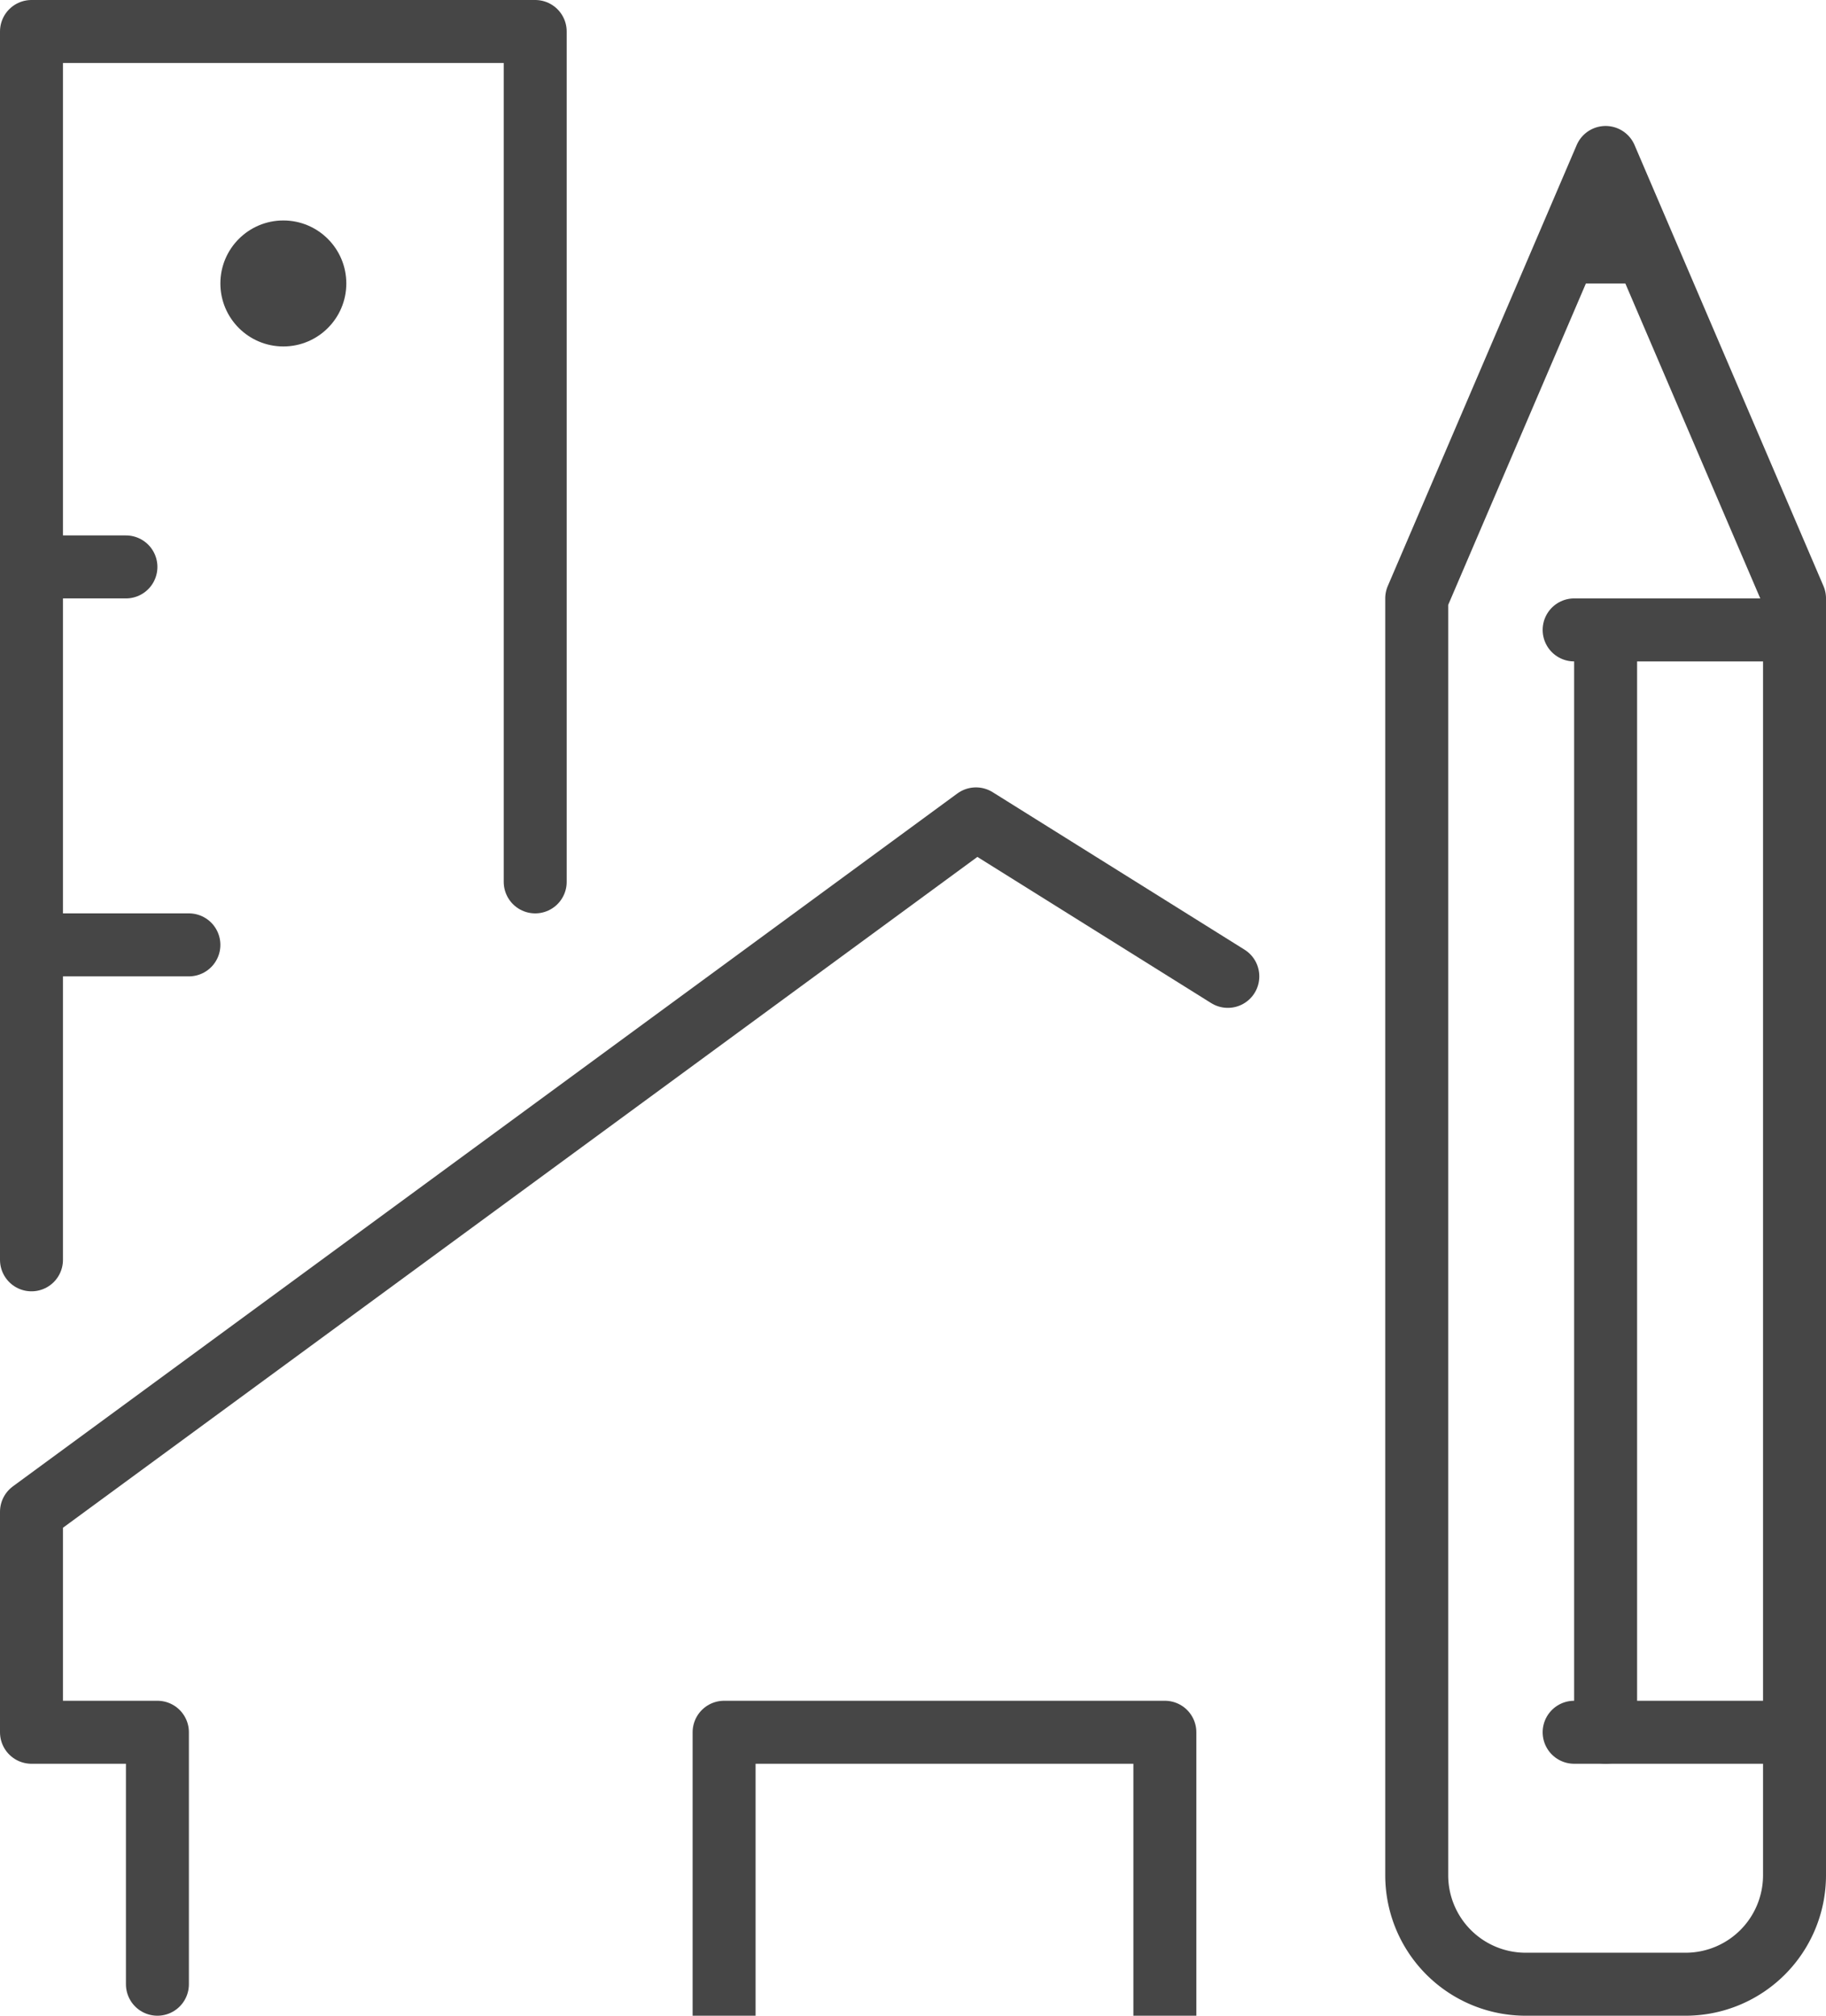
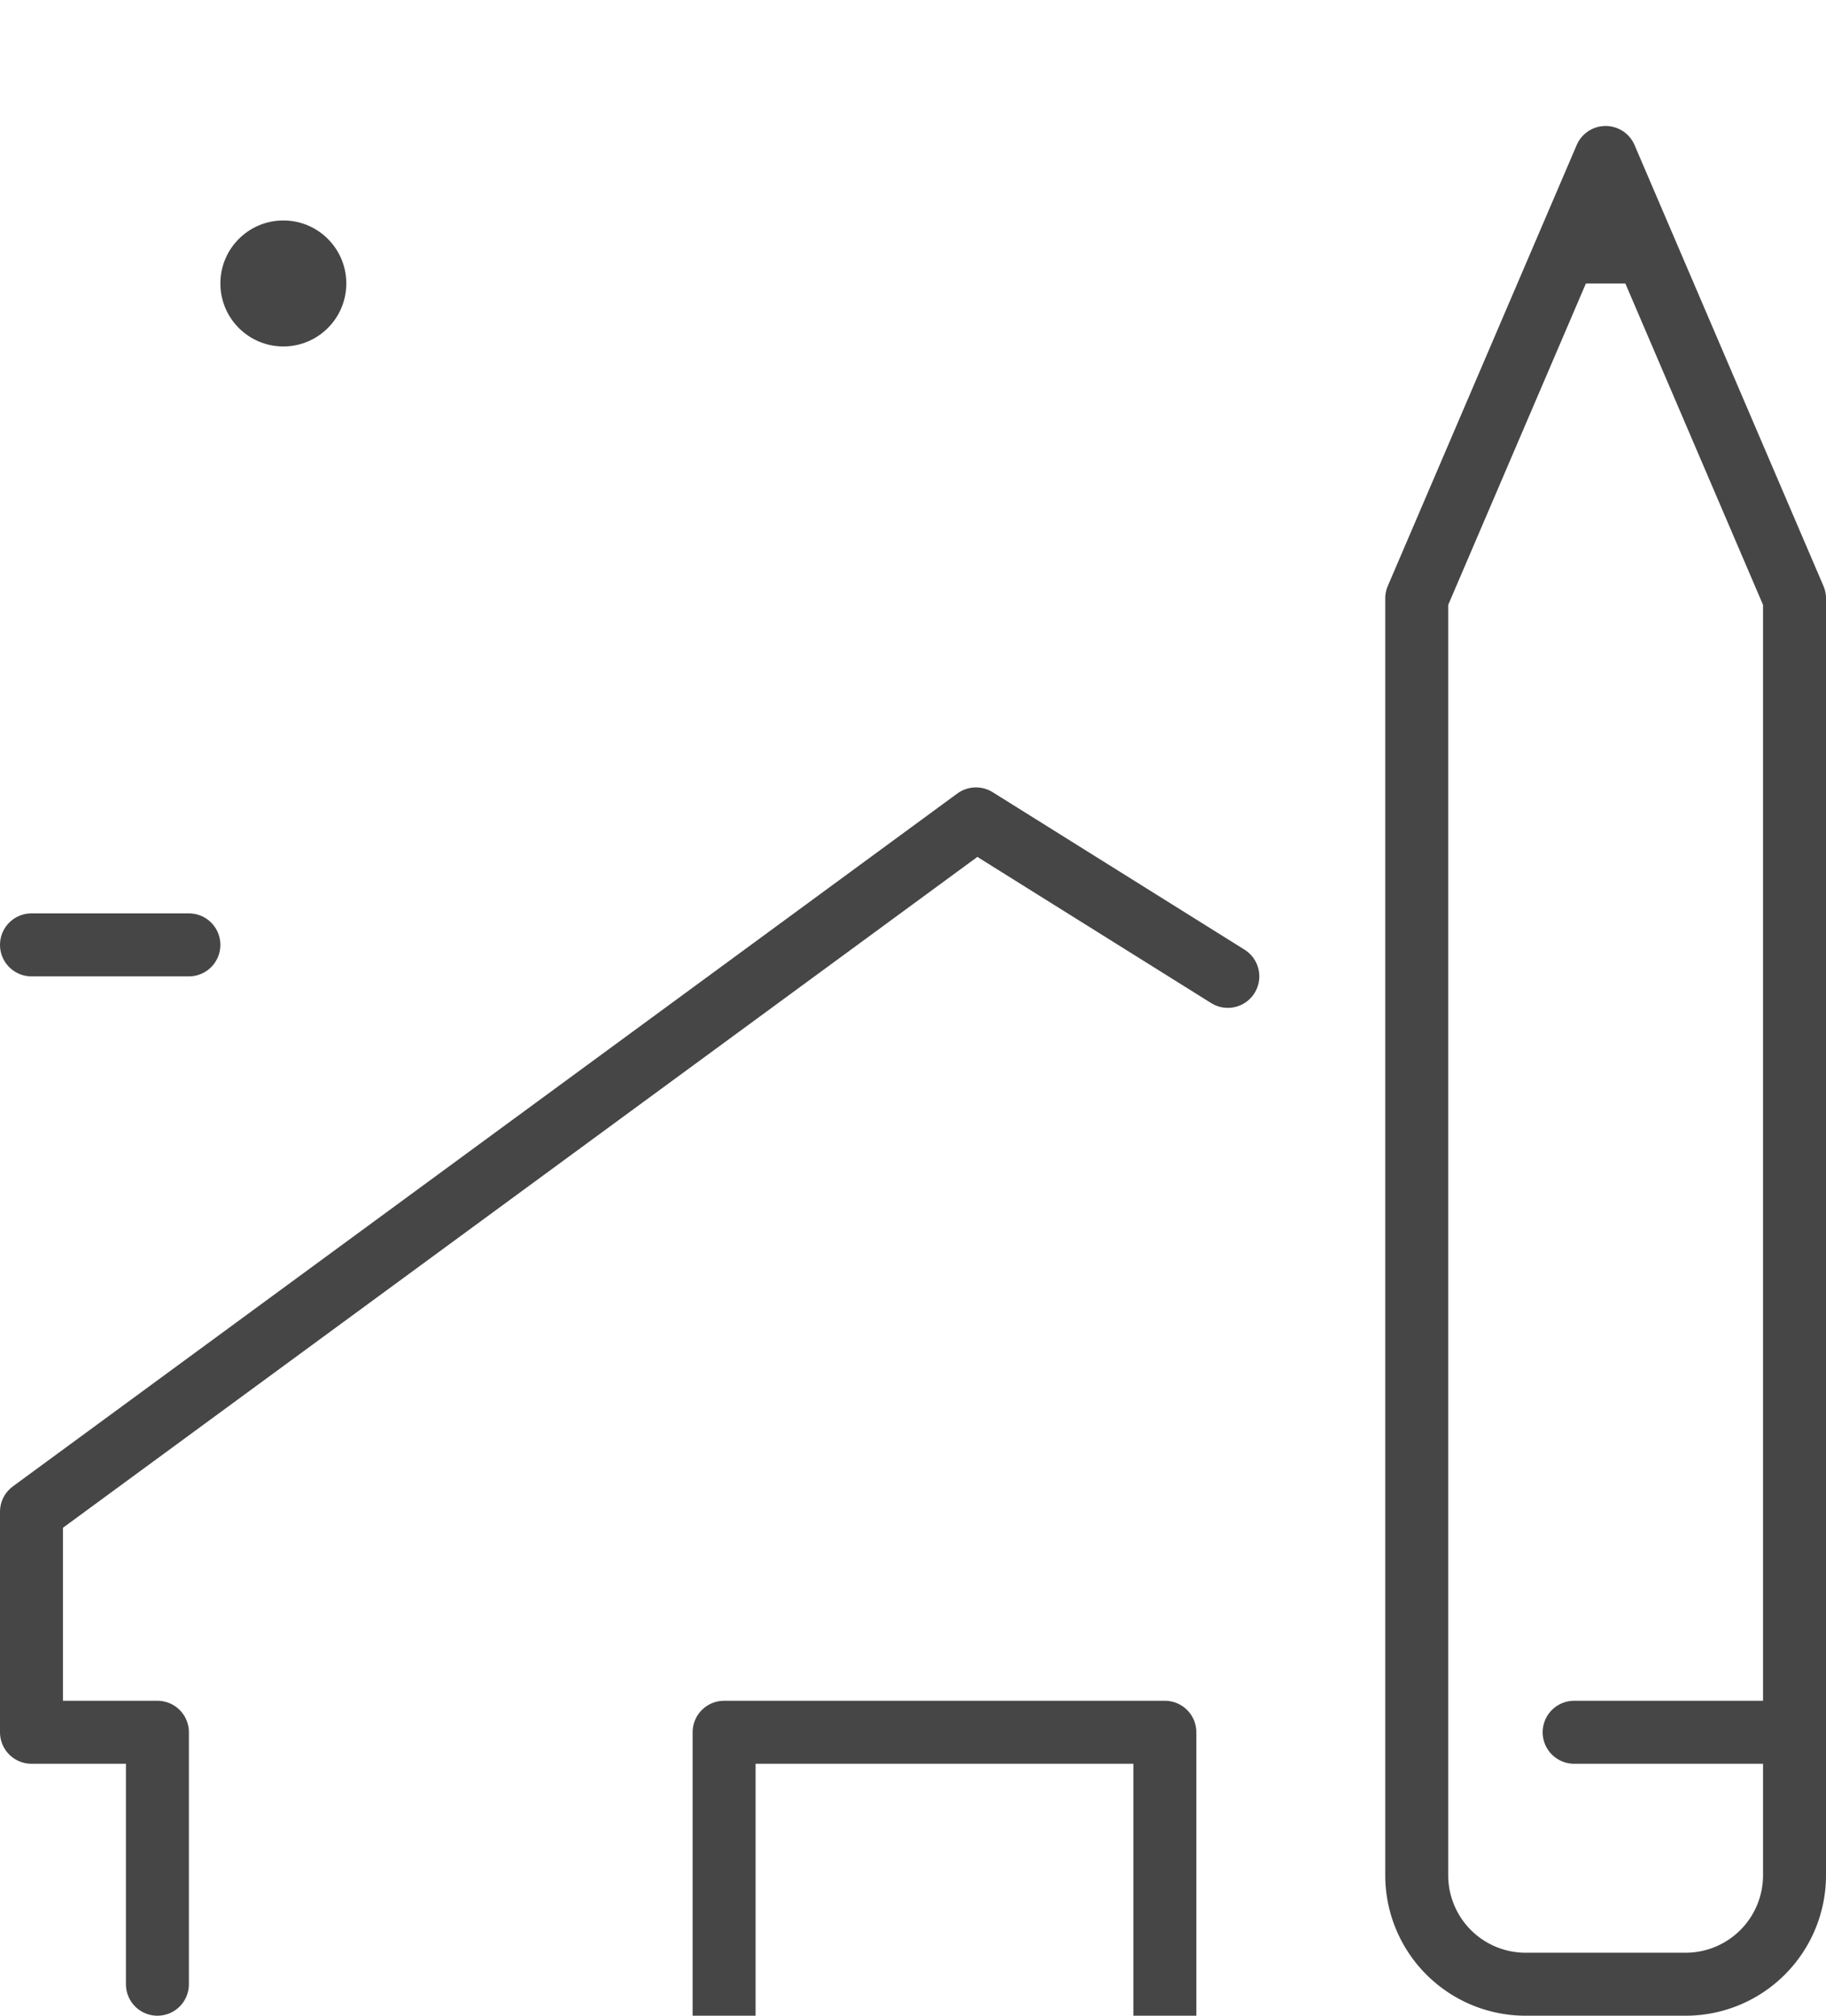
<svg xmlns="http://www.w3.org/2000/svg" viewBox="0 0 58 64">
  <defs>
    <style>.cls-1,.cls-3{fill:none;stroke:#464646;stroke-linejoin:round;stroke-width:2px;}.cls-1{stroke-linecap:round;}.cls-2{fill:#464646;}.cls-3{stroke-linecap:square;}</style>
  </defs>
  <title>Asset 1</title>
  <g id="Layer_2" data-name="Layer 2">
    <g id="Capa_1" data-name="Capa 1">
      <g id="design-architecture">
        <path class="cls-1" d="M51,5,45,19V59.55A3.46,3.46,0,0,0,48.45,63h5.1A3.46,3.46,0,0,0,57,59.55V19Z" />
-         <line class="cls-1" x1="50" y1="20" x2="57" y2="20" />
        <line class="cls-1" x1="50" y1="8" x2="52" y2="8" />
        <line class="cls-1" x1="50" y1="55" x2="57" y2="55" />
-         <line class="cls-1" x1="51" y1="20" x2="51" y2="55" />
-         <line class="cls-1" x1="1" y1="18" x2="4" y2="18" />
-         <polyline class="cls-1" points="1 40 1 1 17 1 17 28" />
        <line class="cls-1" x1="1" y1="30" x2="6" y2="30" />
        <circle class="cls-2" cx="9" cy="9" r="2" />
        <polyline class="cls-1" points="5 63 5 55 1 55 1 48 31 26 39 31" />
        <polyline class="cls-3" points="23 63 23 55 37 55 37 63" />
      </g>
    </g>
  </g>
</svg>